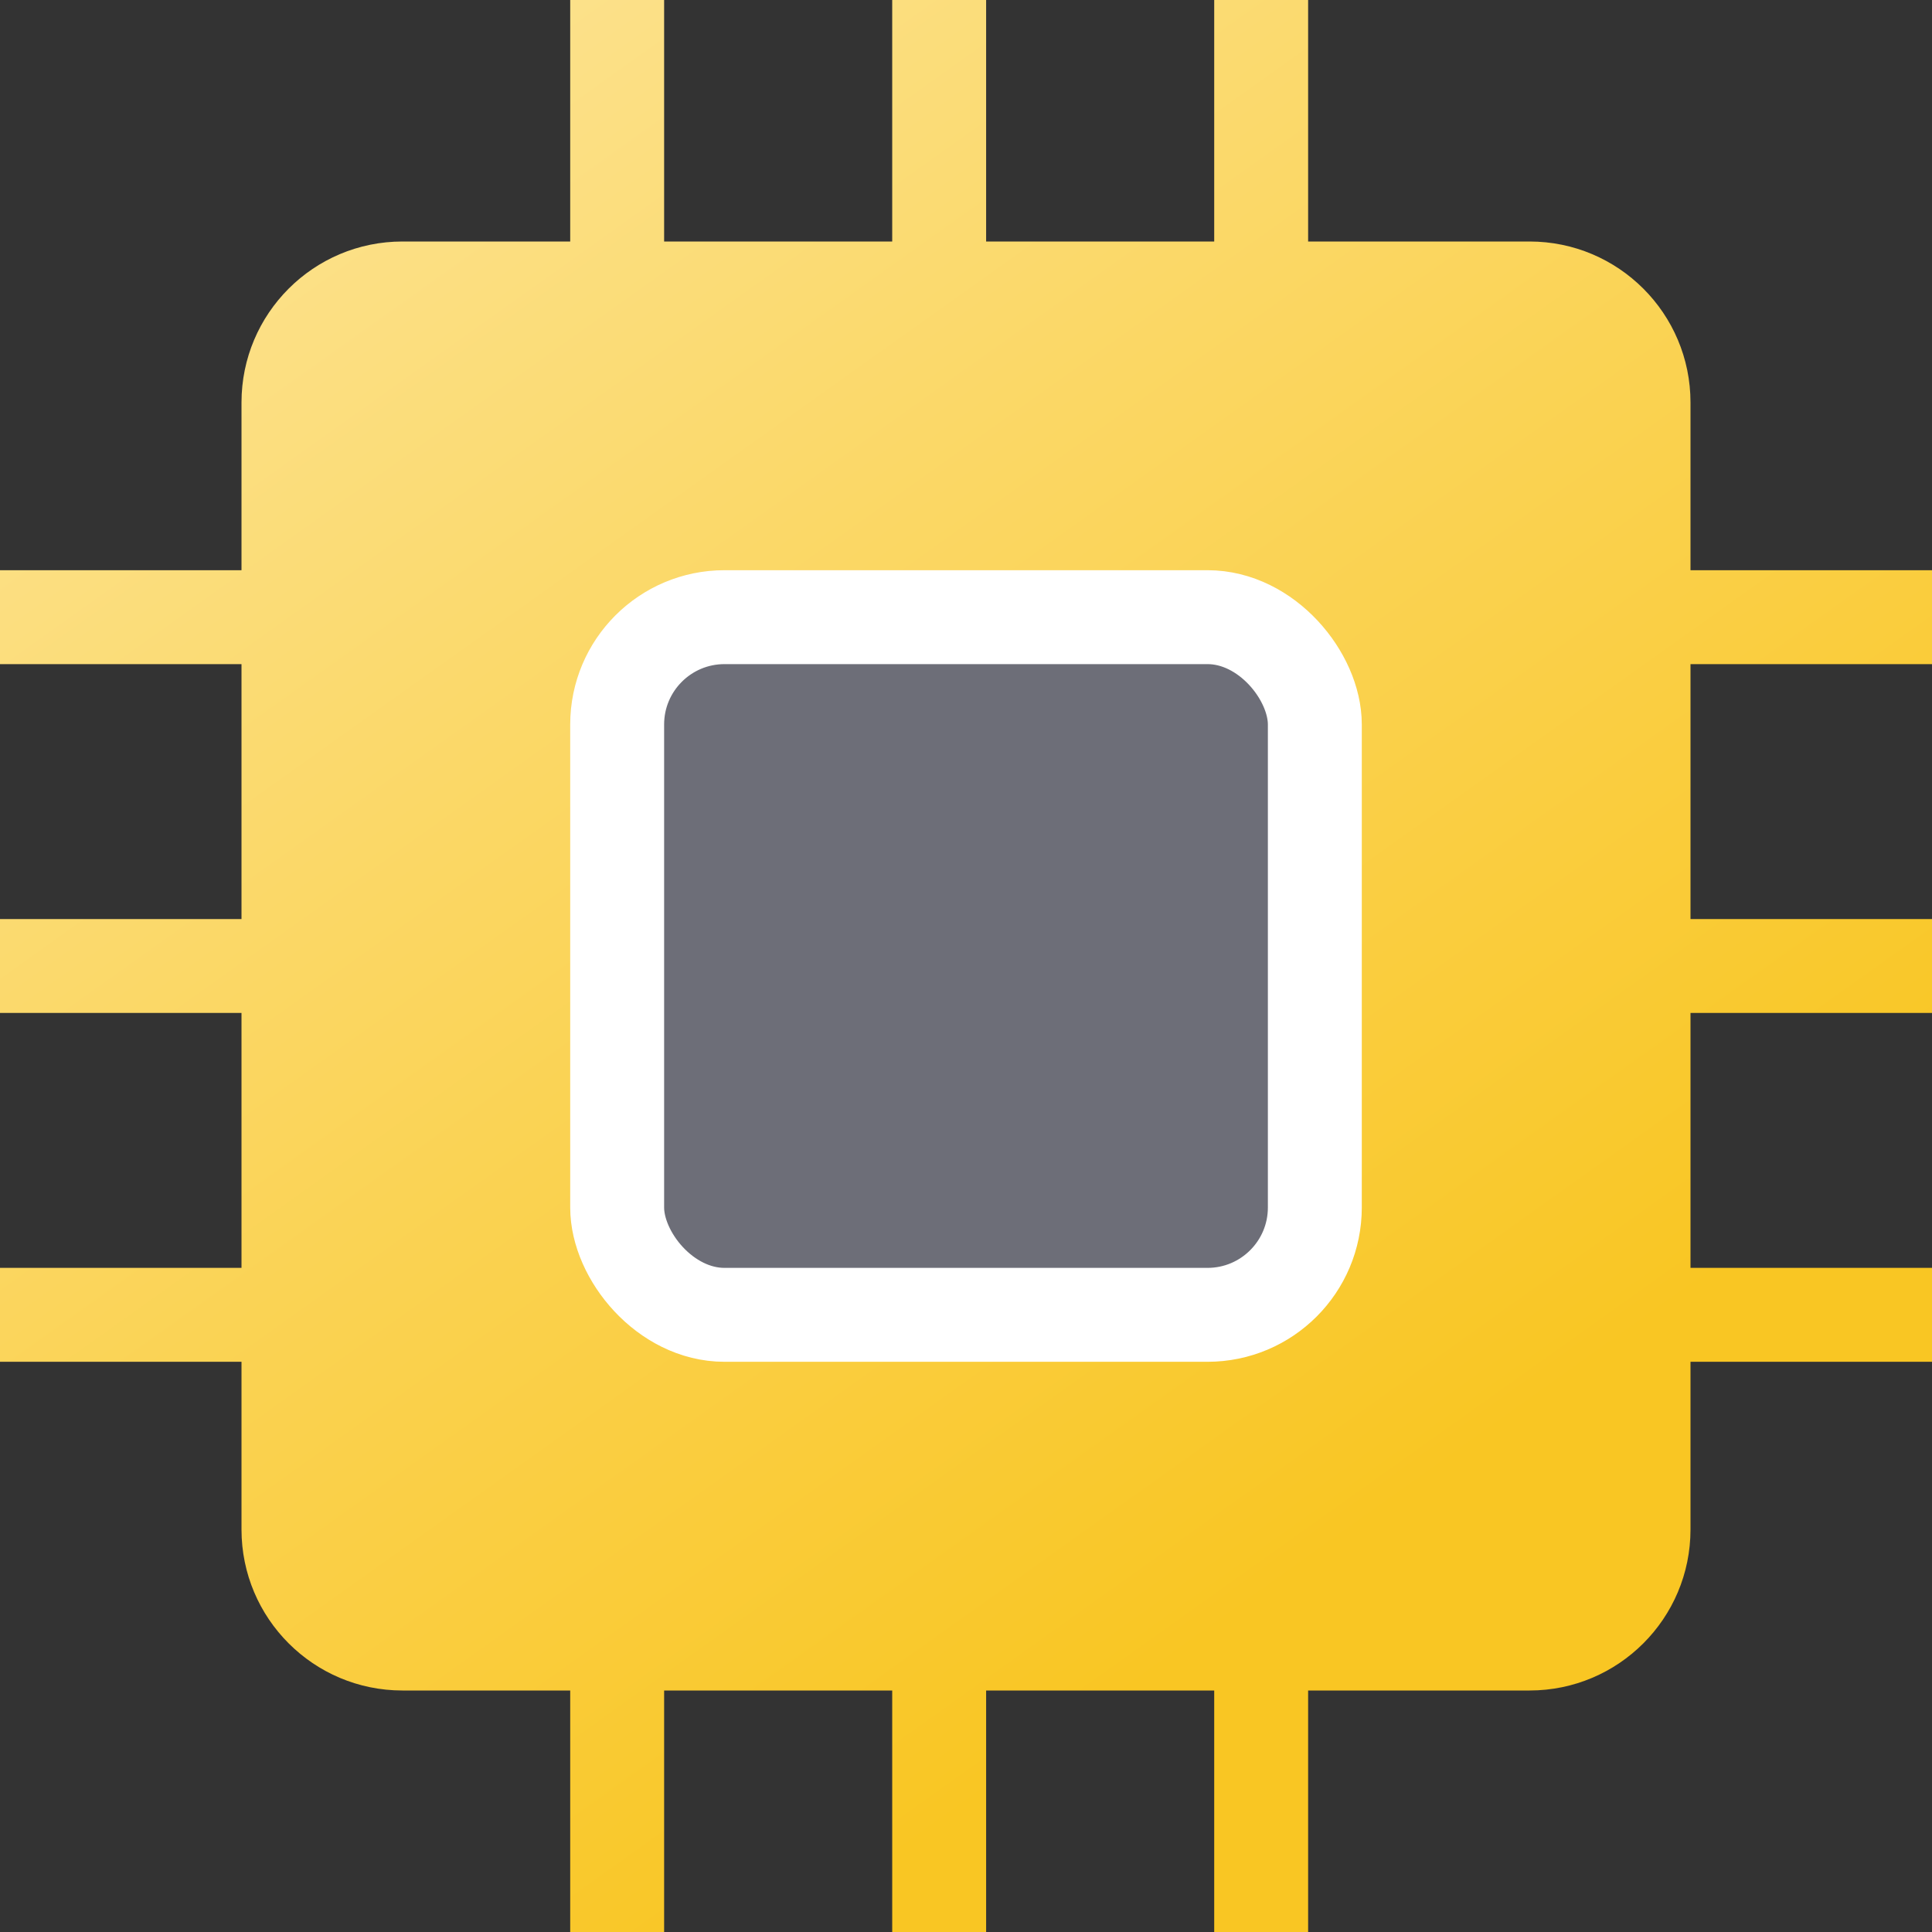
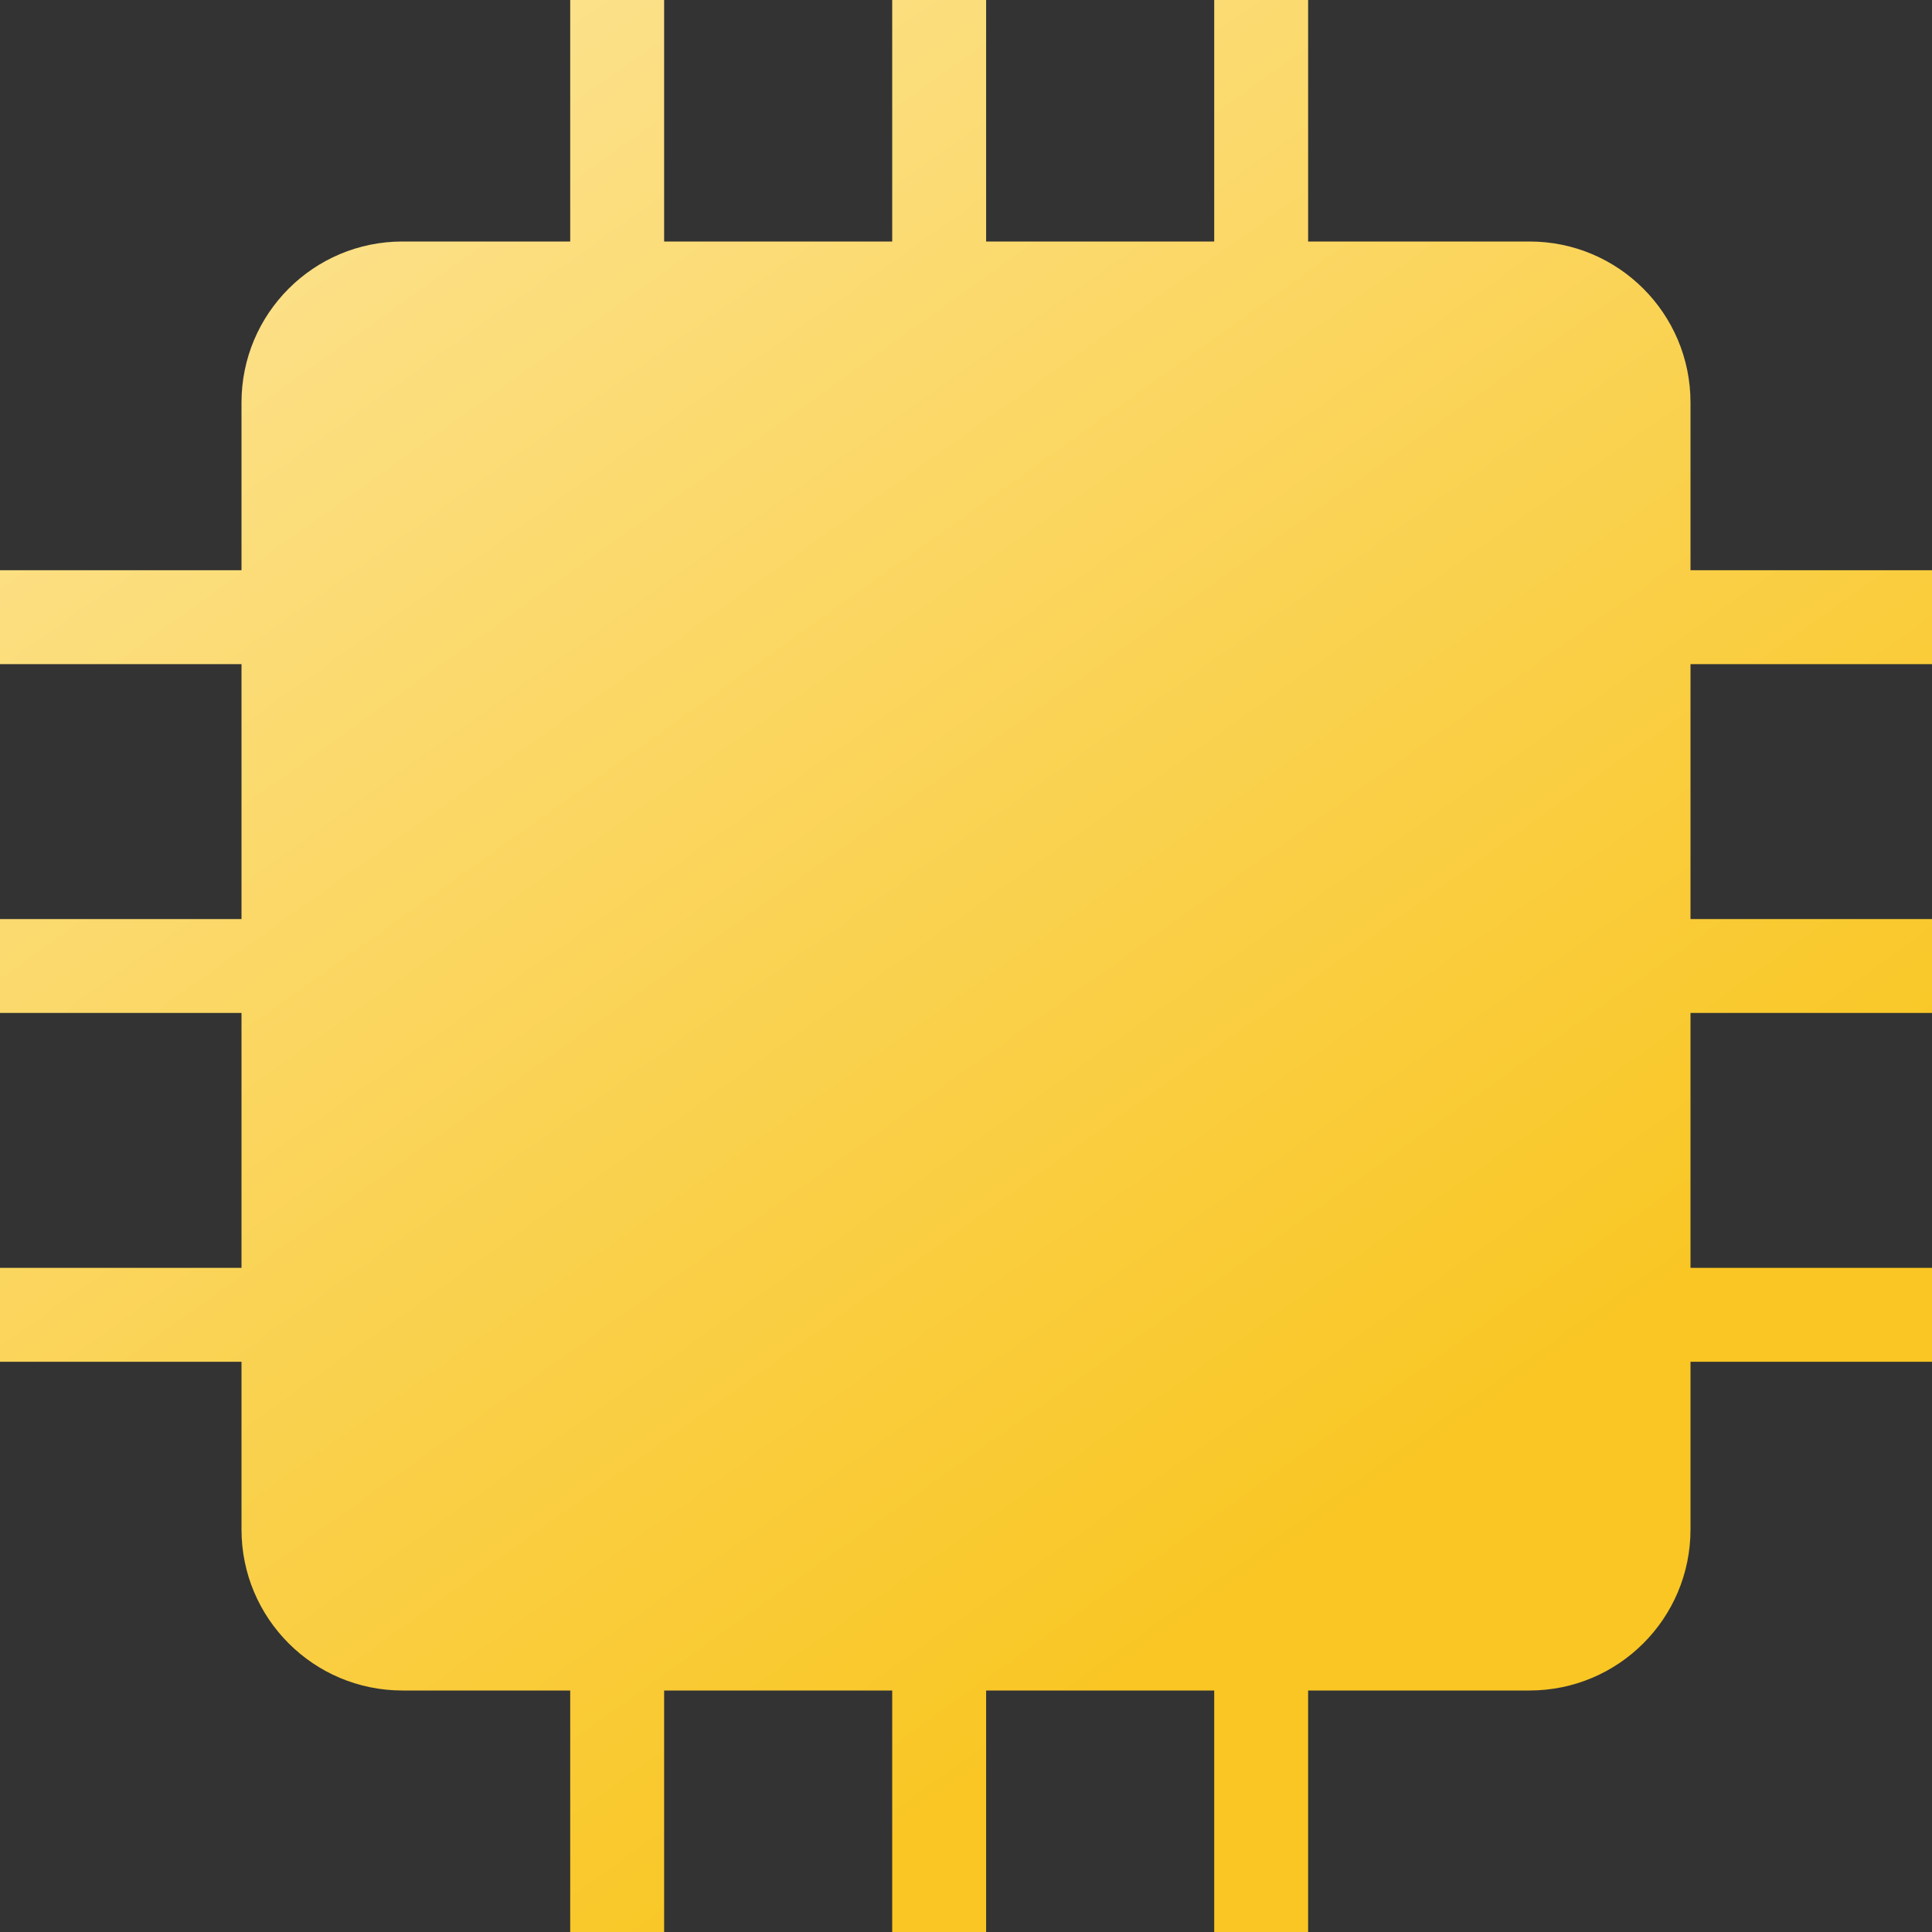
<svg xmlns="http://www.w3.org/2000/svg" width="72" height="72" viewBox="0 0 72 72" fill="none">
  <rect x="0" y="0" width="72" height="72" fill="#333333" stroke="none" />
  <path fill-rule="evenodd" clip-rule="evenodd" d="M24.75 9V0H21.25V9H15C11.686 9 9 11.686 9 15V21.25H0V24.75H9V34.25H0V37.75H9V47.25H0V50.75H9V57C9 60.314 11.686 63 15 63H21.25V72H24.75V63H33.25V72H36.75V63H45.25V72H48.75V63H57C60.314 63 63 60.314 63 57V50.75H72V47.25H63V37.75H72V34.25H63V24.75H72V21.25H63V15C63 11.686 60.314 9 57 9H48.75V0H45.25V9H36.75V0H33.25V9H24.75Z" fill="url(#paint0_linear_2588_96)" />
-   <rect x="23" y="23" width="26" height="26" rx="4" fill="#6D6E78" stroke="white" stroke-width="3.5" />
  <defs>
    <linearGradient id="paint0_linear_2588_96" x1="63" y1="63" x2="17.601" y2="-0.727" gradientUnits="userSpaceOnUse">
      <stop offset="0.154" stop-color="#F9C623" />
      <stop offset="1" stop-color="#FCE28E" />
    </linearGradient>
  </defs>
</svg>